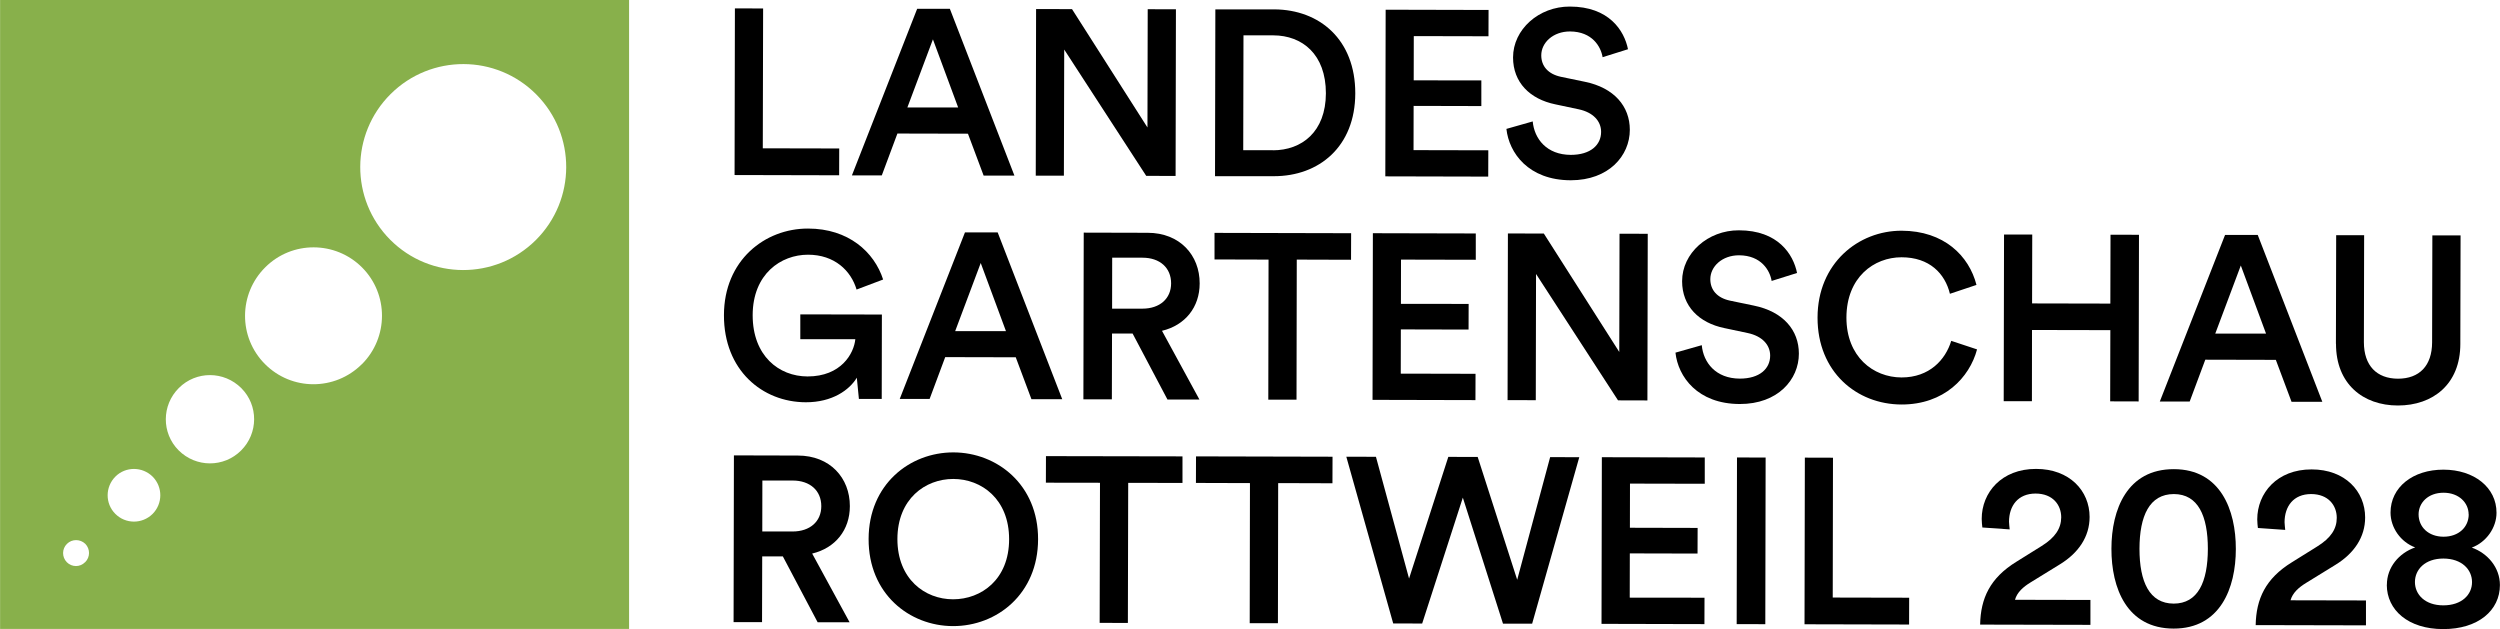
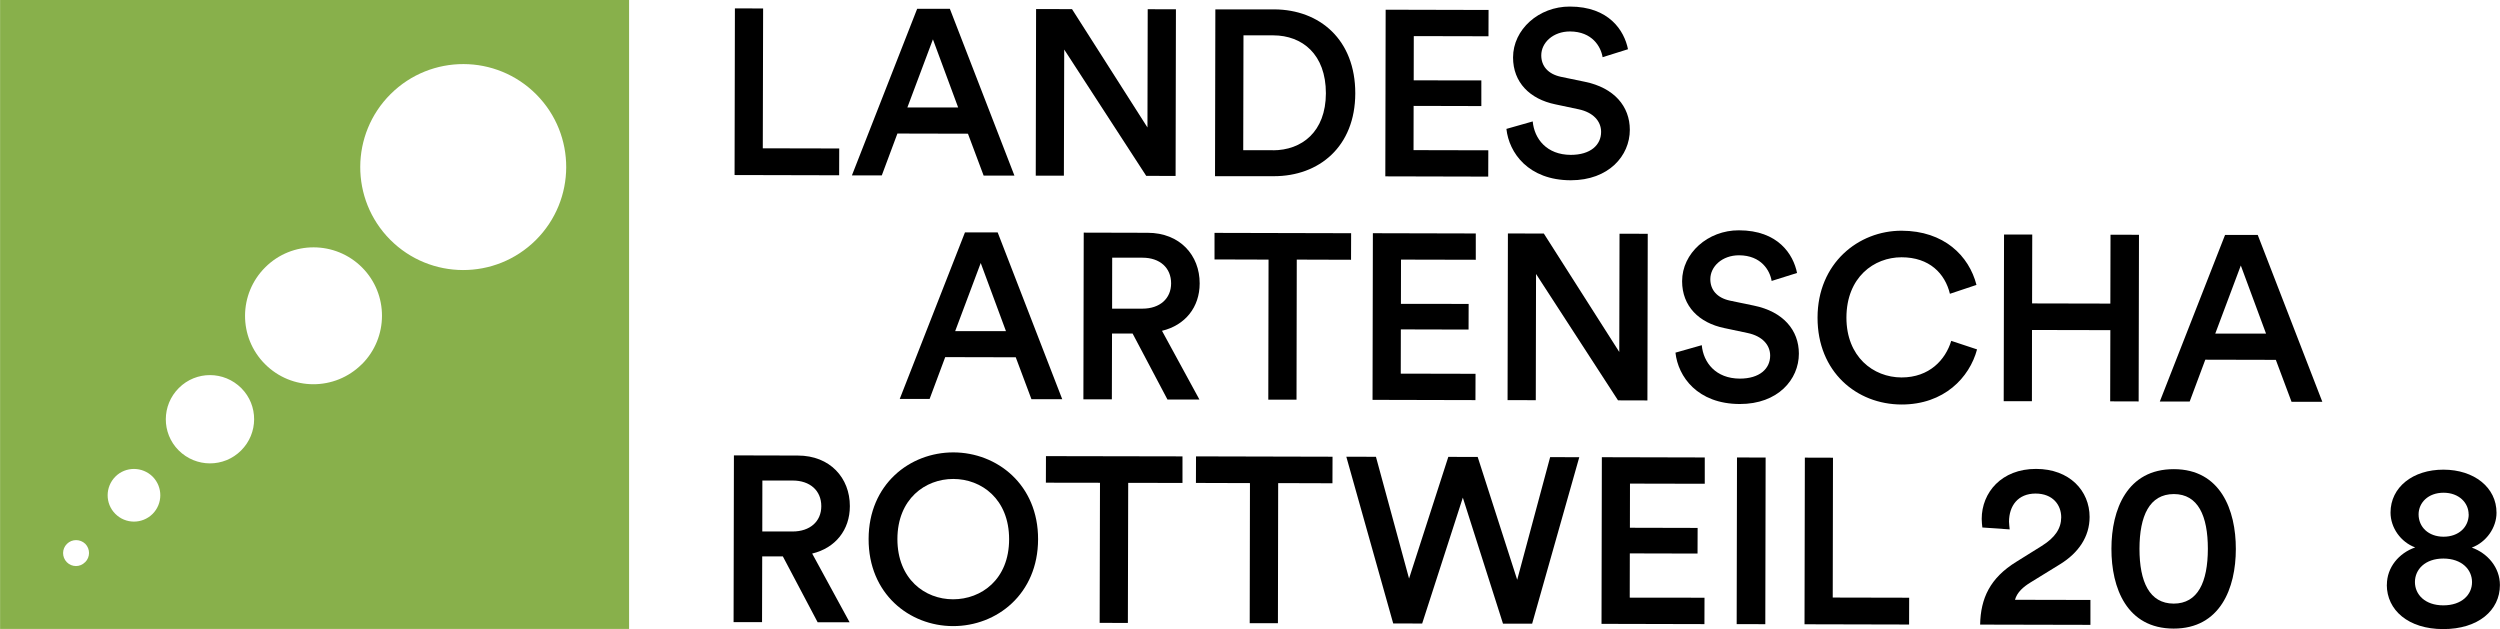
<svg xmlns="http://www.w3.org/2000/svg" id="Ebene_1" viewBox="0 0 301.23 75.8">
  <defs>
    <style>.cls-1{fill:#88b04b;}</style>
  </defs>
  <polygon points="88.51 21.09 88.55 1.01 91.95 1.02 91.91 17.87 101.12 17.89 101.11 21.12 88.51 21.09" />
  <path d="M109.33,12.95h6.12s-3.04-8.21-3.04-8.21l-3.08,8.21ZM116.63,16.11l-8.5-.02-1.88,5.04h-3.6s7.86-20.07,7.86-20.07h3.94s7.78,20.1,7.78,20.1h-3.71s-1.89-5.05-1.89-5.05Z" />
  <polygon points="138.11 21.19 128.23 5.97 128.19 21.17 124.8 21.17 124.84 1.09 129.17 1.1 138.26 15.36 138.29 1.11 141.69 1.12 141.65 21.2 138.11 21.19" />
  <path d="M153.37,18.11c3.48,0,6.38-2.22,6.39-6.87,0-4.7-2.85-6.97-6.33-6.98h-3.6s-.03,13.84-.03,13.84h3.57ZM146.4,21.21l.04-20.08h7.11c5.47.03,9.76,3.66,9.75,10.12-.01,6.43-4.38,9.99-9.82,9.98h-7.08Z" />
  <polygon points="166.92 21.25 166.96 1.17 179.36 1.2 179.35 4.37 170.35 4.35 170.34 9.68 178.49 9.69 178.49 12.78 170.33 12.76 170.32 18.09 179.33 18.11 179.32 21.28 166.92 21.25" />
  <path d="M193.1,6.89c-.2-1.25-1.24-3.09-3.93-3.1-2.04,0-3.46,1.35-3.46,2.88,0,1.27.79,2.24,2.35,2.58l2.89.6c3.54.72,5.43,2.96,5.43,5.79,0,3.12-2.53,6.08-7.12,6.08-5.1-.01-7.44-3.3-7.75-6.19l3.17-.9c.19,2.1,1.69,4.02,4.58,4.03,2.41,0,3.66-1.21,3.66-2.77,0-1.3-.96-2.35-2.69-2.72l-2.83-.6c-3.06-.63-5.09-2.64-5.09-5.65,0-3.37,3.1-6.14,6.84-6.13,4.73,0,6.56,2.9,7.01,5.14l-3.06.96Z" />
-   <path d="M103.49,48.06l-.25-2.55c-.88,1.47-2.95,2.97-6.15,2.96-5.24-.01-9.88-3.87-9.86-10.5.01-6.6,4.92-10.44,10.13-10.43,4.87,0,7.98,2.82,9.05,6.14l-3.2,1.21c-.67-2.27-2.65-4.2-5.85-4.2-3.26,0-6.66,2.31-6.67,7.29,0,4.9,3.16,7.37,6.61,7.38,4.05,0,5.59-2.76,5.76-4.49h-6.63s0-2.99,0-2.99l9.83.02-.02,10.17h-2.75Z" />
  <path d="M115.09,39.9h6.12s-3.04-8.21-3.04-8.21l-3.08,8.21ZM122.39,43.05l-8.5-.02-1.88,5.04h-3.6s7.86-20.07,7.86-20.07h3.94s7.78,20.1,7.78,20.1h-3.71s-1.89-5.05-1.89-5.05Z" />
  <path d="M137.65,37.19c2.1,0,3.46-1.21,3.46-3.05,0-1.87-1.35-3.09-3.45-3.09h-3.65s-.01,6.14-.01,6.14h3.65ZM136.48,40.19h-2.49s-.02,7.93-.02,7.93h-3.43s.04-20.09.04-20.09l7.7.02c3.88,0,6.28,2.7,6.27,6.1,0,2.86-1.74,5.04-4.54,5.71l4.51,8.28h-3.85s-4.2-7.95-4.2-7.95Z" />
  <polygon points="156.25 31.28 156.22 48.16 152.82 48.16 152.85 31.28 146.34 31.26 146.34 28.06 162.8 28.1 162.79 31.3 156.25 31.28" />
  <polygon points="165.38 48.18 165.42 28.1 177.82 28.13 177.82 31.3 168.81 31.28 168.8 36.61 176.96 36.62 176.95 39.71 168.79 39.69 168.78 45.02 177.79 45.04 177.78 48.21 165.38 48.18" />
  <polygon points="194.96 48.24 185.08 33.01 185.05 48.22 181.65 48.21 181.69 28.13 186.02 28.14 195.11 42.41 195.14 28.16 198.54 28.17 198.5 48.25 194.96 48.24" />
  <path d="M213.47,33.86c-.2-1.25-1.24-3.09-3.93-3.1-2.04,0-3.46,1.35-3.46,2.88,0,1.27.79,2.24,2.35,2.58l2.89.6c3.54.72,5.43,2.96,5.43,5.79,0,3.12-2.53,6.08-7.12,6.07-5.1-.01-7.44-3.3-7.75-6.19l3.17-.9c.19,2.1,1.69,4.02,4.58,4.03,2.41,0,3.66-1.21,3.66-2.77,0-1.3-.96-2.35-2.69-2.72l-2.83-.6c-3.06-.63-5.09-2.64-5.09-5.65,0-3.37,3.1-6.14,6.84-6.13,4.73,0,6.56,2.9,7.01,5.14l-3.06.96Z" />
  <path d="M219,38.26c.01-6.54,4.92-10.47,10.13-10.46,5.1.01,8.12,3.02,9.02,6.53l-3.2,1.07c-.59-2.44-2.46-4.4-5.83-4.4-3.31,0-6.63,2.39-6.64,7.27,0,4.7,3.21,7.2,6.64,7.21,3.37,0,5.3-2.14,5.99-4.41l3.11,1.03c-.91,3.4-3.98,6.65-9.1,6.64-5.41-.01-10.13-3.93-10.12-10.47" />
  <polygon points="254.26 48.36 254.28 39.78 244.84 39.76 244.83 48.34 241.43 48.34 241.47 28.26 244.87 28.26 244.85 36.56 254.28 36.58 254.3 28.28 257.73 28.29 257.69 48.37 254.26 48.36" />
  <path d="M266.92,40.2h6.12s-3.04-8.21-3.04-8.21l-3.08,8.21ZM274.22,43.36l-8.5-.02-1.88,5.04h-3.6s7.86-20.07,7.86-20.07h3.94s7.78,20.1,7.78,20.1h-3.71s-1.89-5.05-1.89-5.05Z" />
-   <path d="M281.46,41.42l.03-13.08h3.37s-.03,12.89-.03,12.89c0,2.83,1.55,4.39,4.1,4.4,2.58,0,4.11-1.55,4.12-4.38l.03-12.89h3.4s-.03,13.09-.03,13.09c0,4.84-3.3,7.41-7.52,7.41-4.19,0-7.47-2.59-7.46-7.44" />
  <path d="M95.5,64.04c2.1,0,3.46-1.21,3.46-3.05,0-1.87-1.35-3.09-3.45-3.09h-3.65s-.01,6.14-.01,6.14h3.65ZM94.33,67.04h-2.49s-.02,7.92-.02,7.92h-3.43s.04-20.09.04-20.09l7.7.02c3.88,0,6.28,2.7,6.27,6.1,0,2.86-1.74,5.04-4.54,5.71l4.51,8.28h-3.85s-4.2-7.95-4.2-7.95Z" />
  <path d="M114.84,72.21c3.4,0,6.75-2.39,6.75-7.24,0-4.84-3.33-7.26-6.73-7.26-3.37,0-6.72,2.39-6.73,7.24,0,4.84,3.33,7.26,6.7,7.26M114.88,54.51c5.27.01,10.22,3.9,10.2,10.47-.01,6.6-4.98,10.47-10.25,10.46-5.27-.01-10.19-3.9-10.17-10.5.01-6.57,4.95-10.44,10.22-10.43" />
  <polygon points="135.94 58.18 135.9 75.06 132.5 75.05 132.54 58.17 126.02 58.16 126.03 54.96 142.48 54.99 142.48 58.19 135.94 58.18" />
  <polygon points="154.01 58.21 153.98 75.09 150.58 75.09 150.61 58.21 144.1 58.19 144.11 54.99 160.56 55.03 160.55 58.23 154.01 58.21" />
  <polygon points="186.78 55.08 190.29 55.09 184.61 75.15 181.1 75.15 176.26 59.96 171.36 75.13 167.87 75.12 162.22 55.03 165.79 55.04 169.78 69.71 174.51 55.05 178.05 55.06 182.81 69.86 186.78 55.08" />
  <polygon points="192.97 75.17 193.01 55.09 205.41 55.12 205.41 58.29 196.4 58.27 196.39 63.59 204.55 63.61 204.54 66.7 196.38 66.68 196.37 72.01 205.38 72.02 205.37 75.2 192.97 75.17" />
  <rect x="200.98" y="63.44" width="20.08" height="3.45" transform="translate(145.43 276.06) rotate(-89.89)" />
  <polygon points="217.43 75.22 217.47 55.14 220.86 55.15 220.83 72 230.04 72.02 230.03 75.25 217.43 75.22" />
  <path d="M238.86,63.57c-.03-.26-.08-.68-.08-1.05,0-3.17,2.39-6.03,6.55-6.02,4.05,0,6.45,2.65,6.45,5.79,0,2.38-1.34,4.33-3.55,5.69l-3.57,2.2c-.88.54-1.62,1.19-1.87,2.09l9.09.02v3s-13.29-.03-13.29-.03c.06-3.14,1.17-5.61,4.38-7.58l3.03-1.89c1.64-1.02,2.35-2.12,2.36-3.45,0-1.5-1.01-2.86-3.08-2.87-2.15,0-3.2,1.49-3.21,3.39,0,.28.06.62.08.93l-3.28-.23Z" />
  <path d="M261.91,72.73c2.92,0,4.11-2.6,4.12-6.59,0-3.99-1.18-6.6-4.09-6.61-2.95,0-4.14,2.63-4.15,6.59,0,3.99,1.2,6.6,4.12,6.61M261.94,56.53c5.61.01,7.47,4.92,7.46,9.62,0,4.73-1.89,9.6-7.5,9.59-5.64-.01-7.5-4.89-7.49-9.62,0-4.73,1.89-9.6,7.52-9.59" />
-   <path d="M272.06,63.63c-.03-.25-.08-.68-.08-1.05,0-3.17,2.39-6.03,6.55-6.02,4.05,0,6.45,2.65,6.45,5.79,0,2.38-1.34,4.33-3.55,5.69l-3.57,2.2c-.88.54-1.62,1.19-1.87,2.09l9.09.02v3s-13.29-.03-13.29-.03c.06-3.14,1.17-5.61,4.38-7.58l3.03-1.89c1.65-1.02,2.36-2.12,2.36-3.45,0-1.5-1.01-2.86-3.08-2.87-2.15,0-3.2,1.49-3.21,3.39,0,.28.06.62.08.93l-3.28-.23Z" />
  <path d="M297.45,61.98c0-1.39-1.16-2.61-3.02-2.61-1.87,0-3,1.21-3.01,2.6,0,1.53,1.18,2.69,3,2.7,1.84,0,3.03-1.16,3.04-2.68M297.86,70.14c0-1.5-1.21-2.83-3.45-2.84-2.21,0-3.43,1.32-3.43,2.83,0,1.5,1.21,2.81,3.42,2.81,2.24,0,3.46-1.3,3.46-2.8M287.6,70.46c0-2.1,1.45-3.82,3.41-4.5-1.75-.65-2.97-2.38-2.97-4.2,0-3.06,2.7-5.18,6.38-5.17,3.68,0,6.4,2.14,6.39,5.2,0,1.78-1.22,3.54-2.98,4.19,1.92.68,3.39,2.41,3.39,4.51,0,3.06-2.62,5.32-6.84,5.31-4.19,0-6.79-2.28-6.79-5.34" />
  <path class="cls-1" d="M64.56,28.93c-4.86,4.83-12.71,4.81-17.55-.05-4.83-4.86-4.8-12.72.06-17.55,4.86-4.83,12.72-4.81,17.55.05,4.83,4.86,4.8,12.71-.06,17.55M43.59,43.89c-3.24,3.22-8.45,3.21-11.67-.03-3.21-3.22-3.19-8.45.05-11.66,3.22-3.21,8.45-3.19,11.66.03,3.21,3.22,3.19,8.45-.03,11.66M29.05,54.28c-2.08,2.08-5.44,2.07-7.53-.02-2.07-2.08-2.05-5.44.03-7.51,2.08-2.08,5.44-2.07,7.53.02,2.07,2.08,2.05,5.44-.03,7.51M18.38,61.93c-1.25,1.23-3.25,1.23-4.49-.02-1.23-1.23-1.23-3.24.02-4.49,1.23-1.23,3.25-1.22,4.49.02,1.23,1.25,1.22,3.25-.02,4.49M10.25,67.74c-.6.62-1.59.62-2.2,0-.6-.62-.6-1.6.02-2.21.6-.6,1.59-.6,2.21,0,.6.62.6,1.6-.02,2.21M.01,75.78h75.79V0H.01v75.78Z" />
</svg>